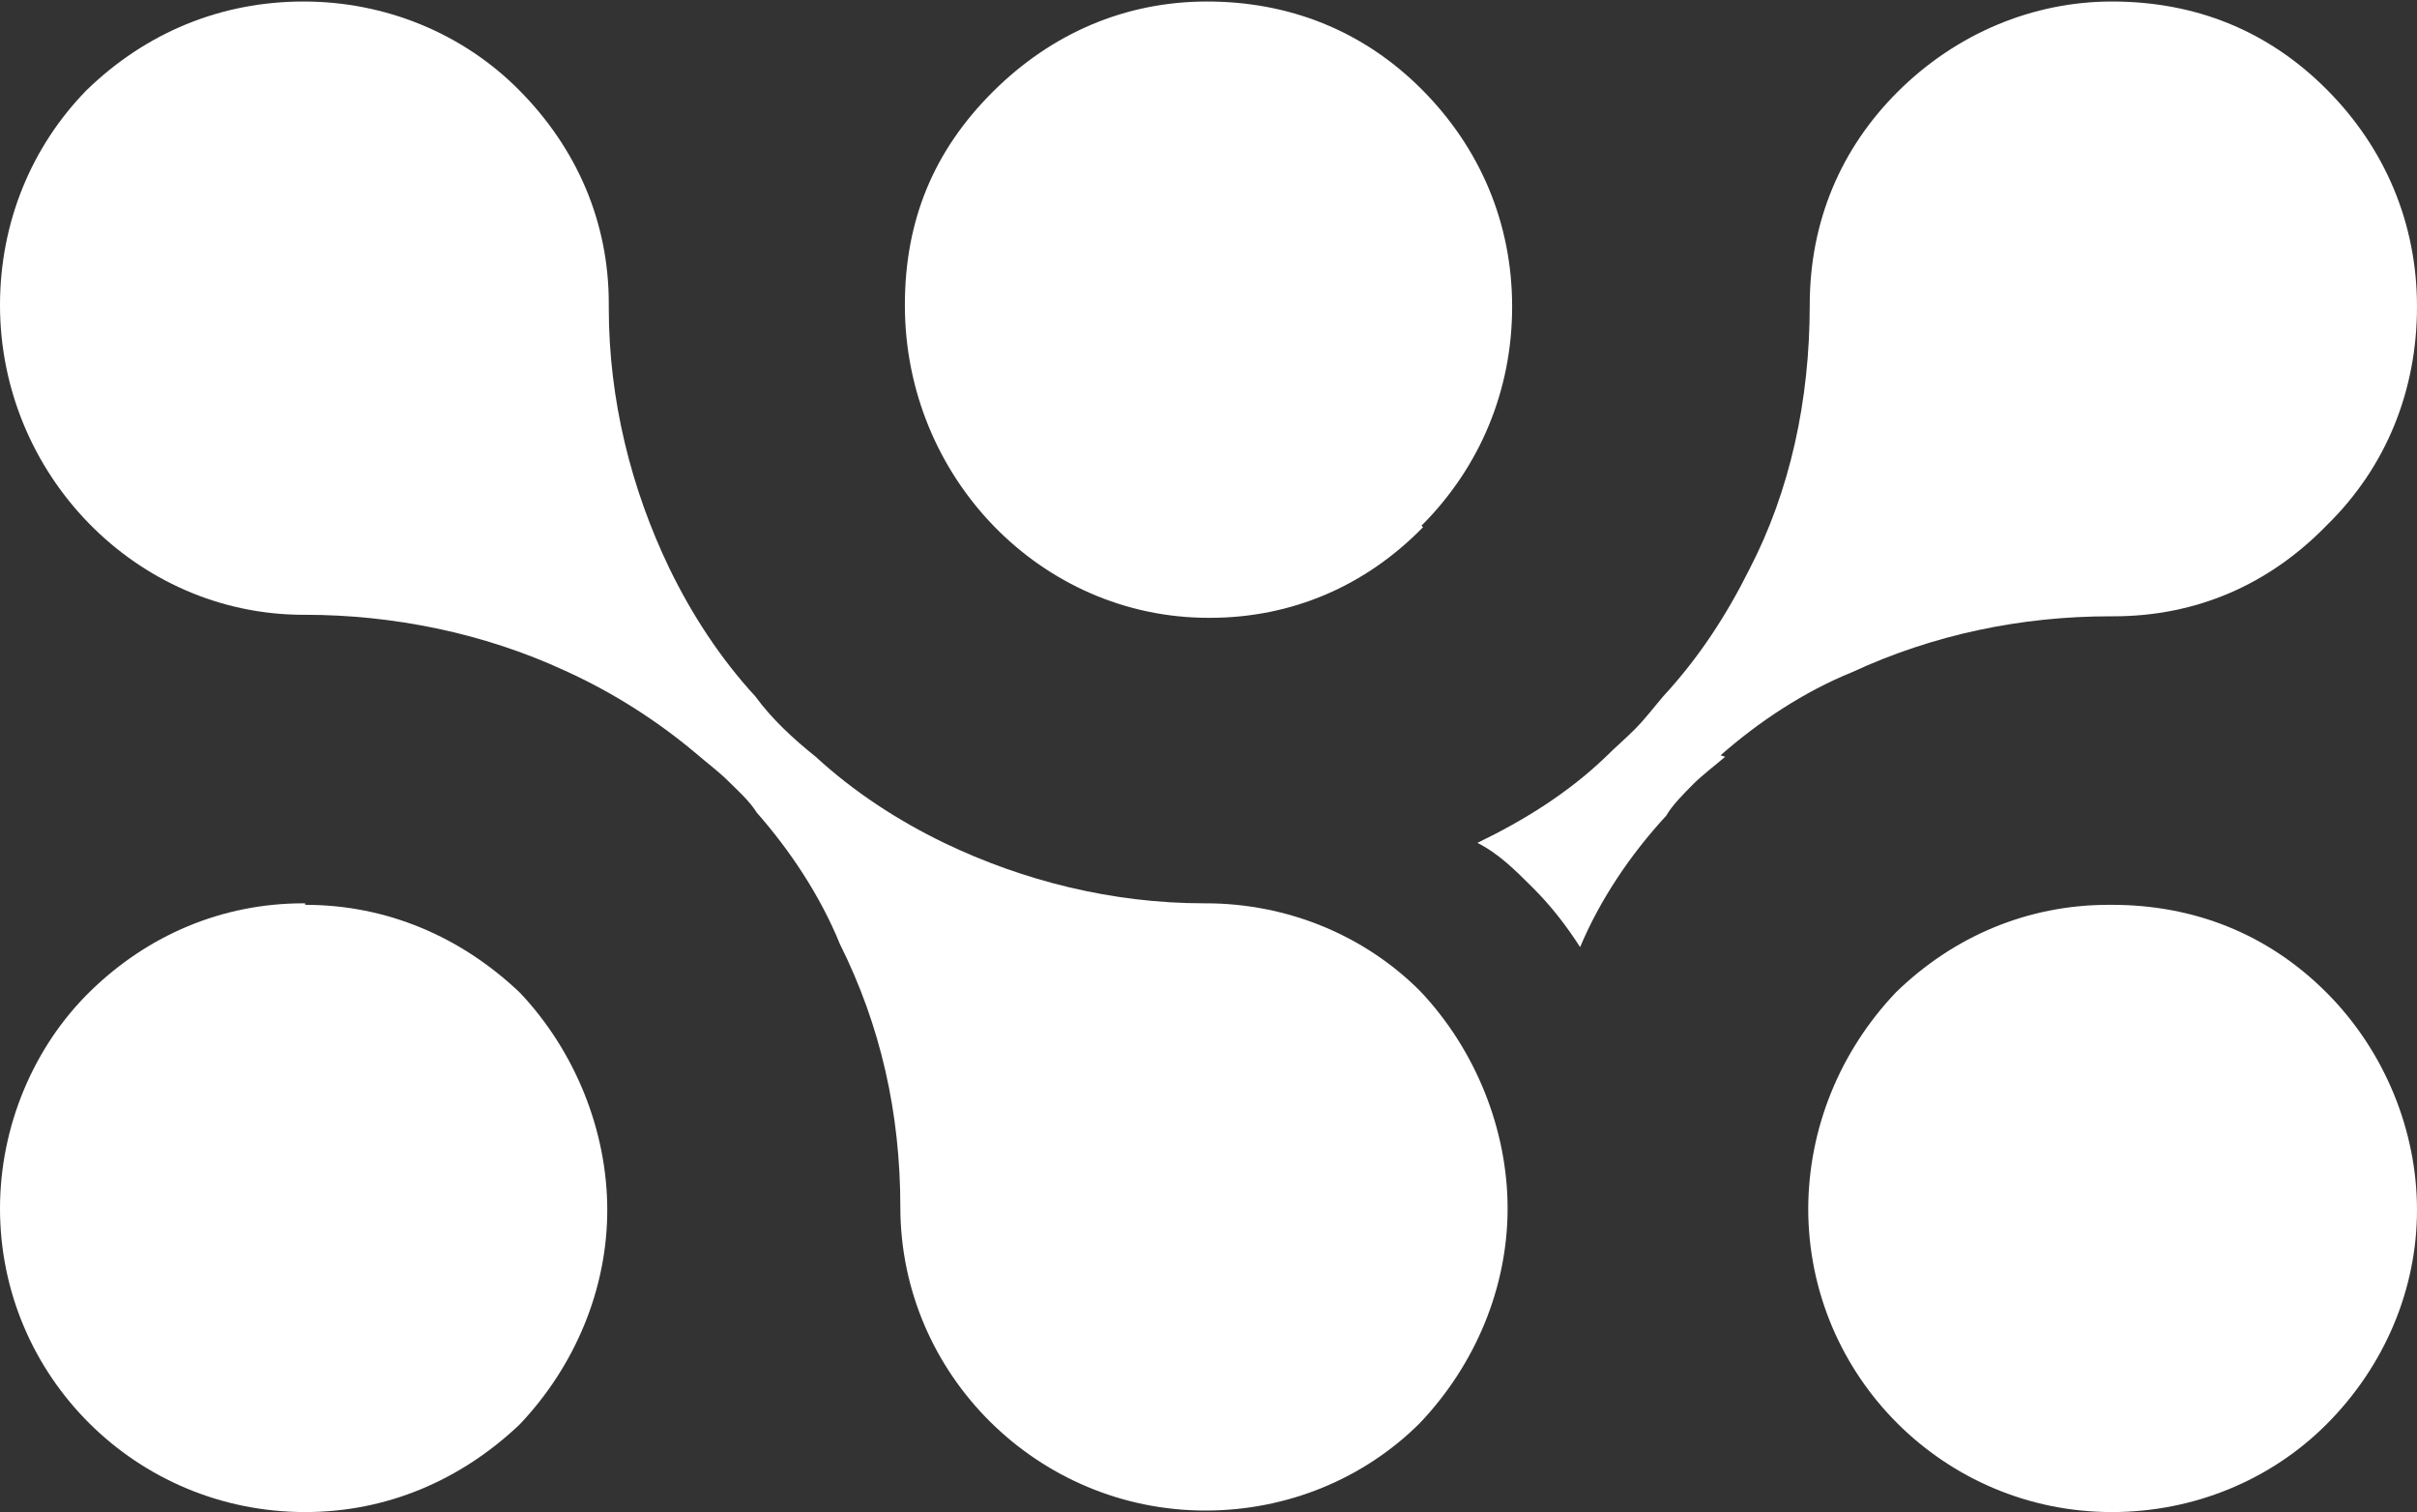
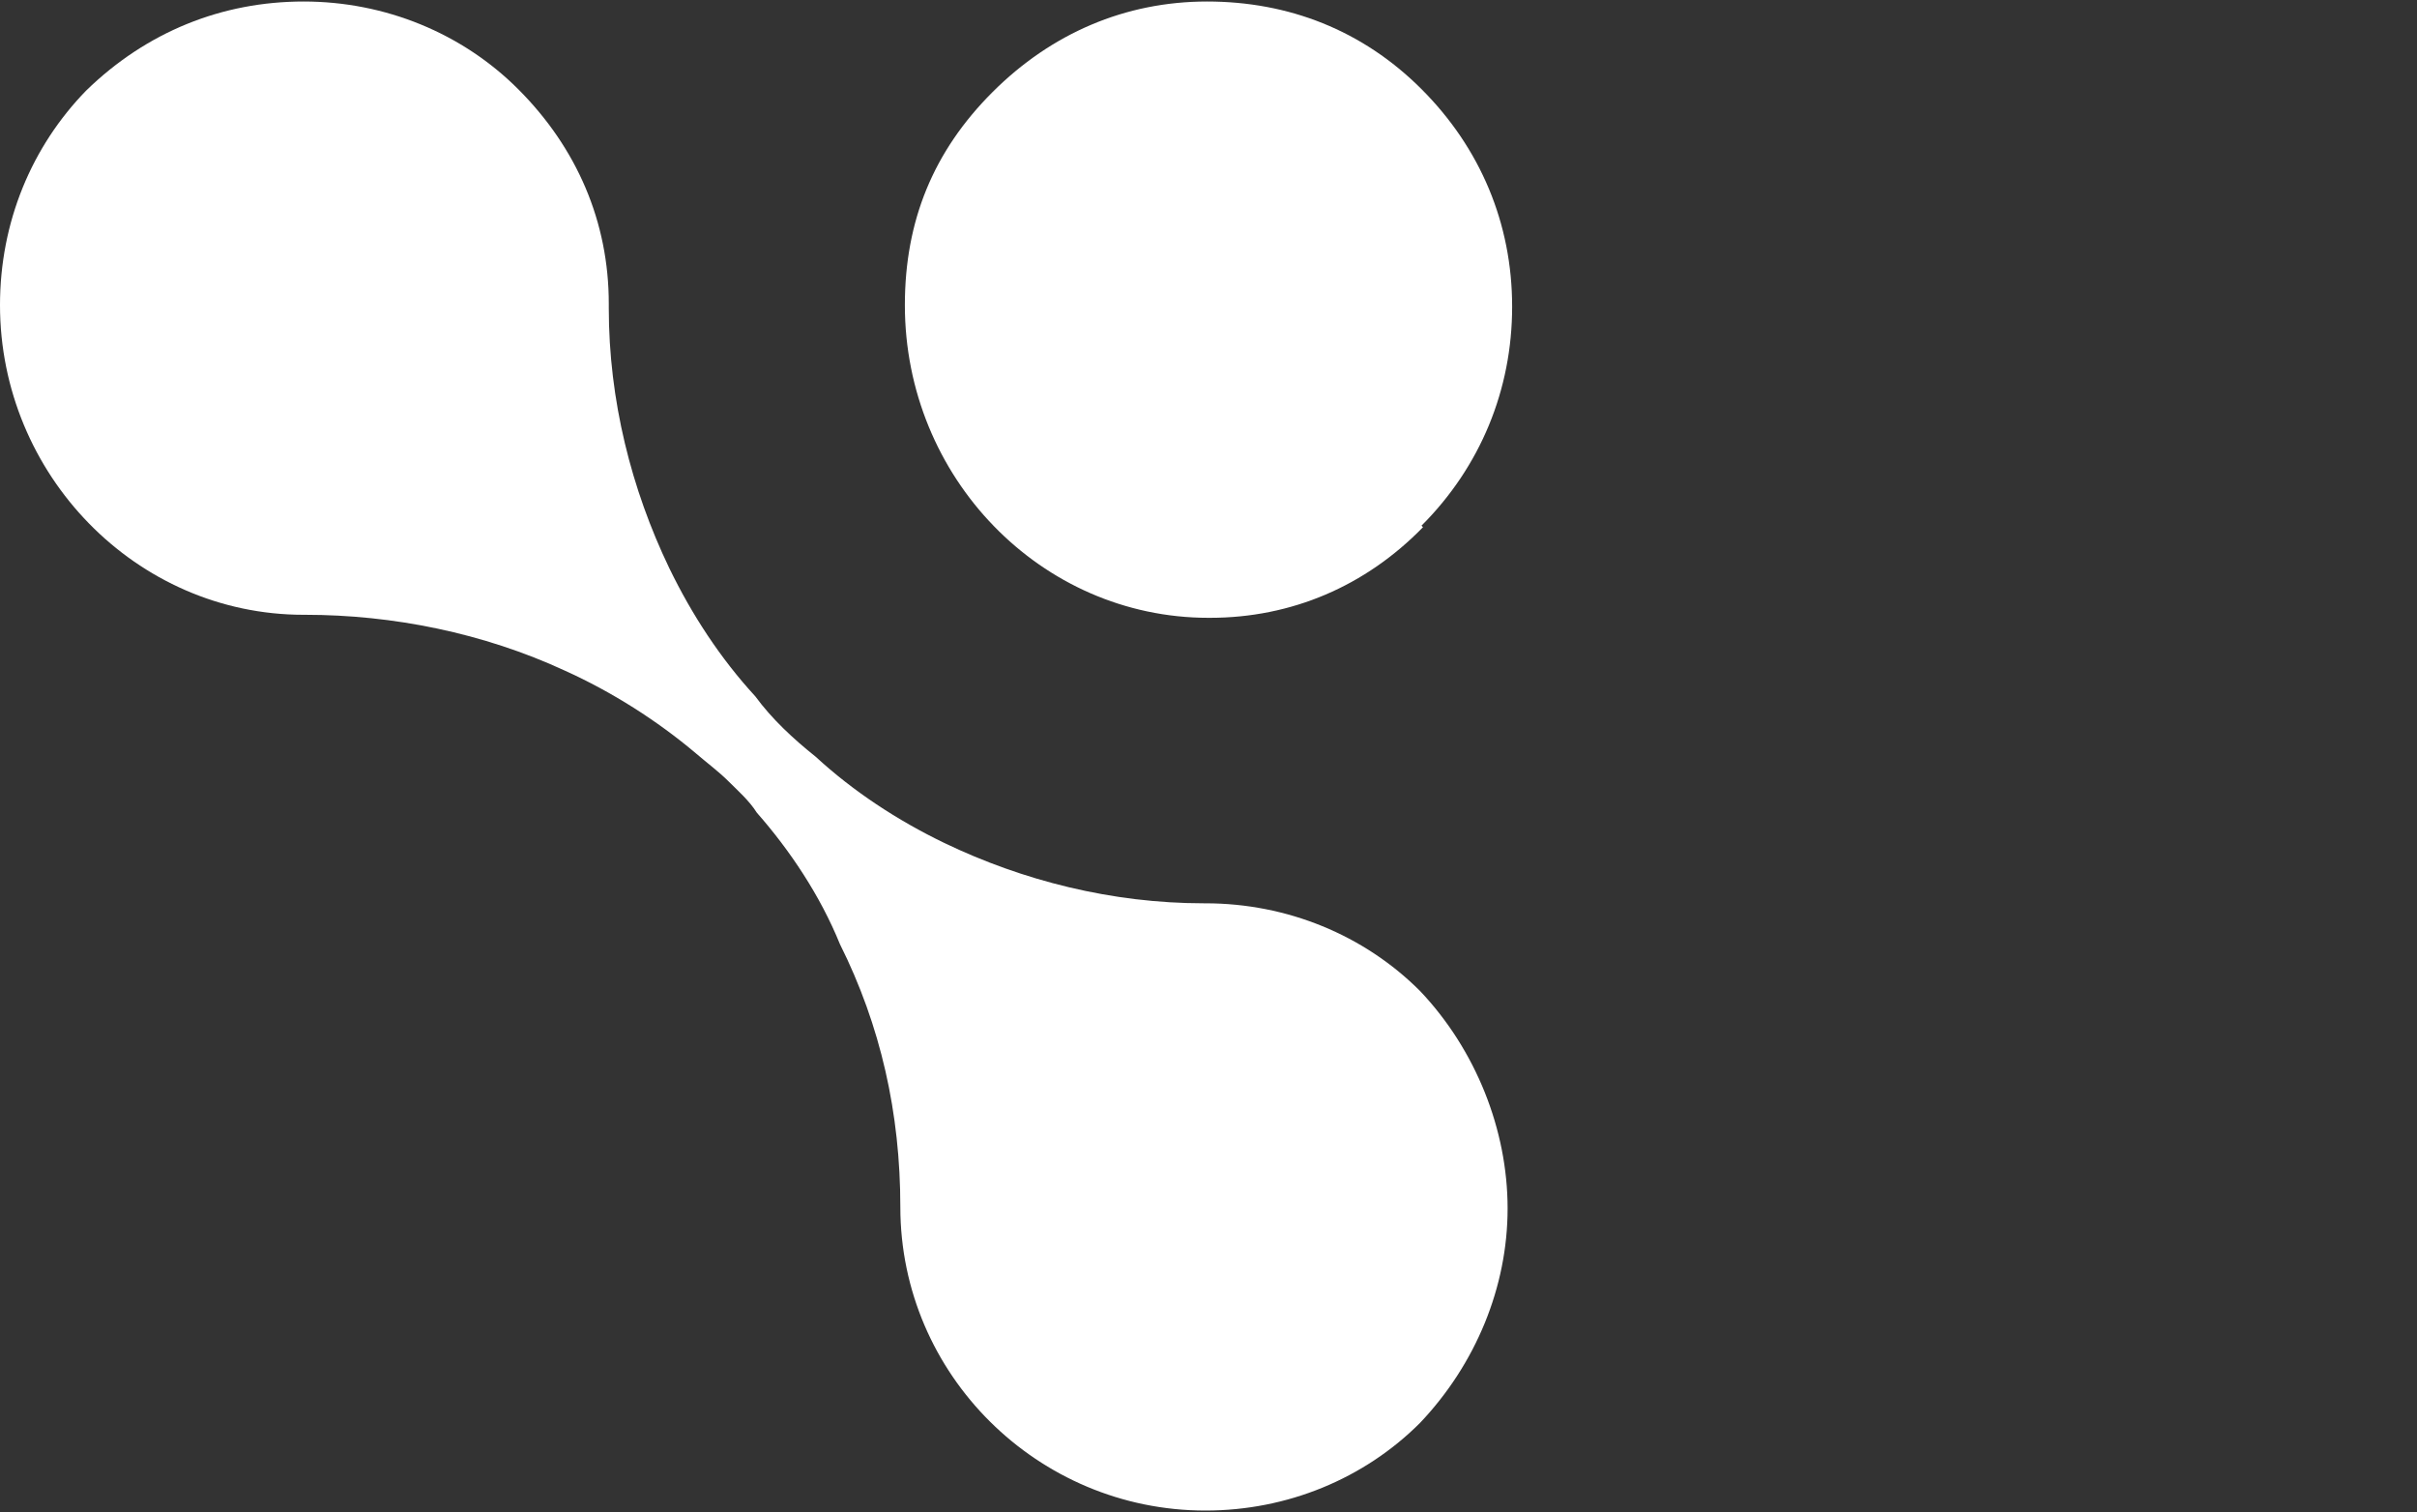
<svg xmlns="http://www.w3.org/2000/svg" id="Layer_2" data-name="Layer 2" viewBox="0 0 16 10.01">
  <rect x="0" y="0" width="16" height="10.01" fill="#333333" stroke="none" />
  <defs>
    <style>
      .cls-1 {
        fill: #fff;
      }
    </style>
  </defs>
  <g id="Layer_3" data-name="Layer 3">
    <g>
-       <path class="cls-1" d="m2.02,5.98h-.01c-.54,0-1.03.21-1.41.58s-.6.9-.6,1.44c0,1.11.9,2.01,2.02,2.01.54,0,1.03-.21,1.42-.58.37-.39.58-.9.58-1.42s-.21-1.05-.58-1.44c-.39-.37-.88-.58-1.42-.58Z" />
      <path class="cls-1" d="m4.03,2.01c0-.54-.21-1.03-.6-1.42-.37-.37-.88-.58-1.42-.58S.97.21.57.6c-.36.37-.57.87-.57,1.42,0,1.12.9,2.05,2.01,2.05h.01c.58,0,1.18.12,1.72.37.31.14.61.33.87.55.07.06.15.12.21.18s.14.13.19.21c.22.25.42.55.55.87.27.54.4,1.12.4,1.74,0,1.11.91,2.01,2.02,2.01.54,0,1.05-.21,1.42-.58.37-.39.58-.9.58-1.42s-.21-1.05-.58-1.44c-.37-.37-.88-.58-1.42-.58h-.01c-.61,0-1.2-.15-1.72-.4-.31-.15-.6-.34-.85-.57-.15-.12-.29-.25-.4-.4-.23-.25-.42-.54-.57-.85-.25-.52-.4-1.11-.4-1.72h0Z" />
-       <path class="cls-1" d="m11.39,5c.25-.22.55-.42.87-.55.54-.25,1.12-.37,1.71-.37h.02c.55,0,1.03-.21,1.41-.6.4-.39.6-.9.6-1.45s-.21-1.05-.6-1.44-.87-.58-1.42-.58c-.52,0-1.03.21-1.42.6-.37.37-.58.85-.58,1.41h0c0,.63-.13,1.23-.4,1.75-.15.3-.33.58-.57.84-.06.07-.12.15-.19.22-.06.06-.13.12-.19.18-.25.24-.54.42-.85.57.14.07.25.18.37.3.12.12.22.25.31.39.13-.31.33-.61.57-.87.04-.07.12-.15.18-.21.06-.06.14-.12.21-.18Z" />
      <path class="cls-1" d="m9.41,3.48c.39-.39.6-.9.6-1.45h0c0-.55-.21-1.05-.6-1.44s-.88-.58-1.42-.58-1.03.21-1.42.6-.58.85-.58,1.41h0c0,1.14.9,2.07,2.01,2.07h.01c.54,0,1.03-.21,1.41-.6Z" />
-       <path class="cls-1" d="m11.97,8c0,1.11.9,2.01,2.01,2.01.54,0,1.05-.21,1.42-.58.39-.39.6-.9.6-1.42s-.21-1.05-.6-1.44-.88-.58-1.42-.58h-.02c-.54,0-1.03.21-1.41.58-.37.39-.58.9-.58,1.44Z" />
    </g>
  </g>
</svg>